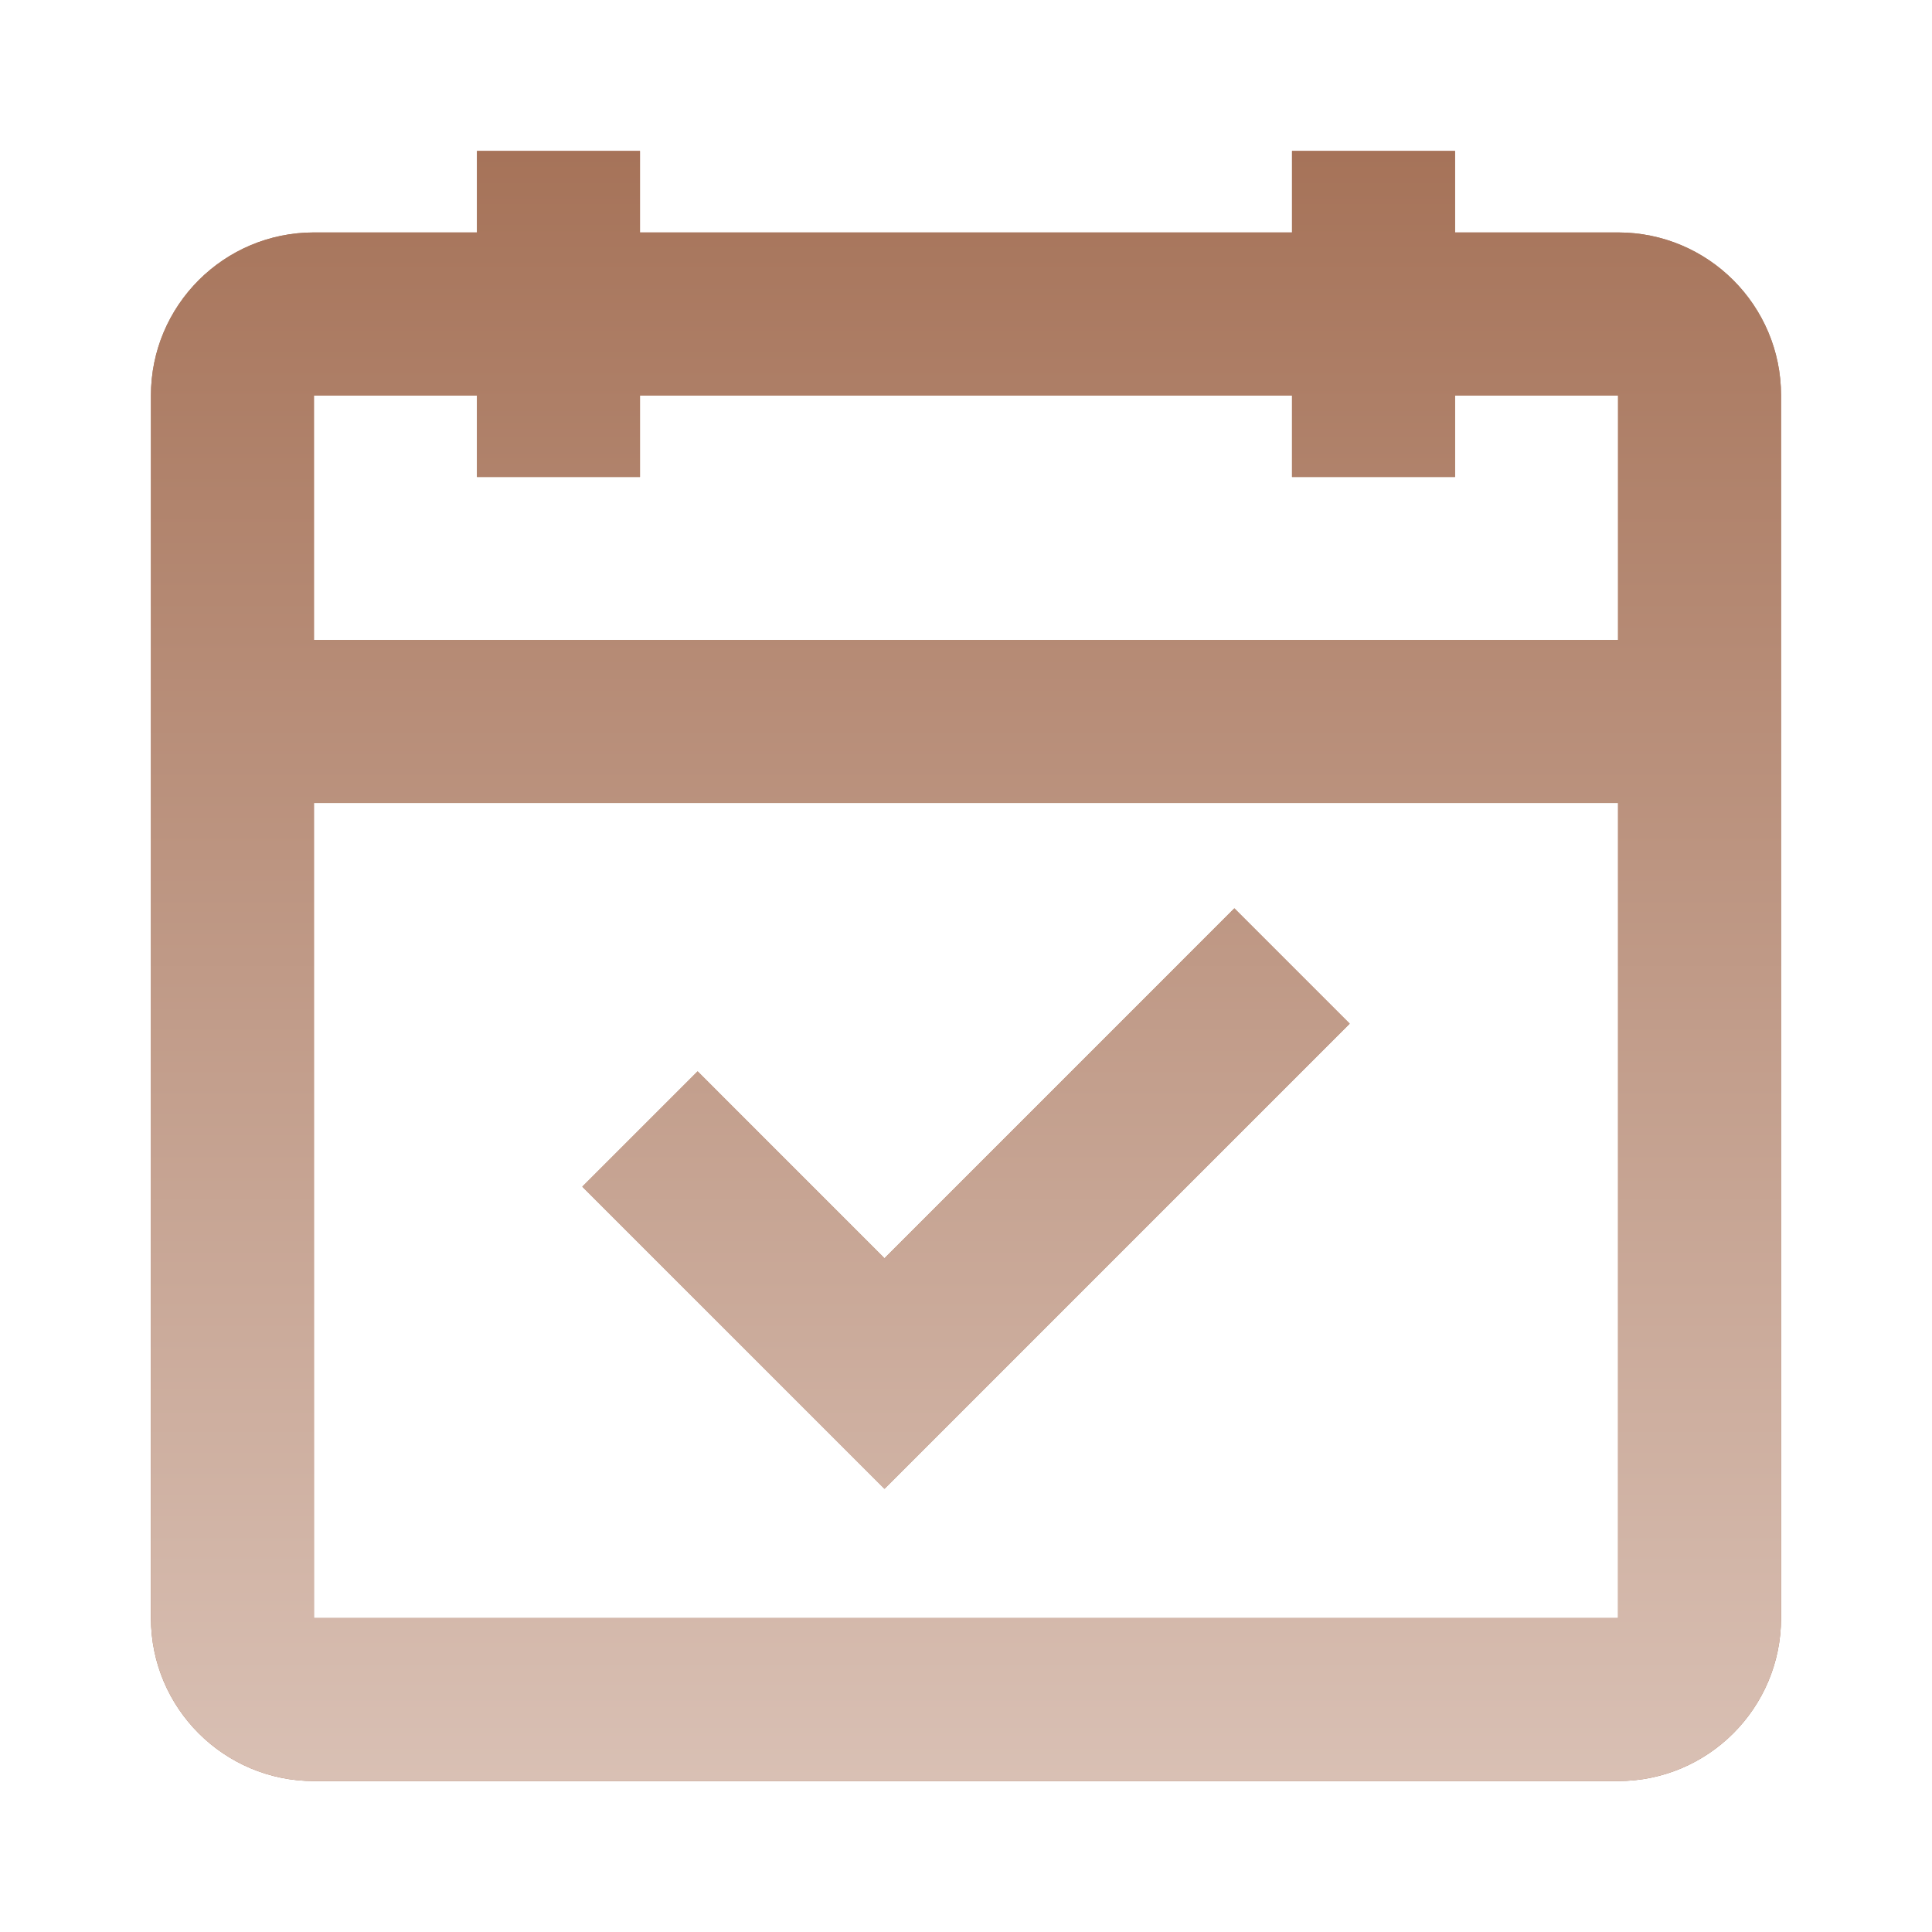
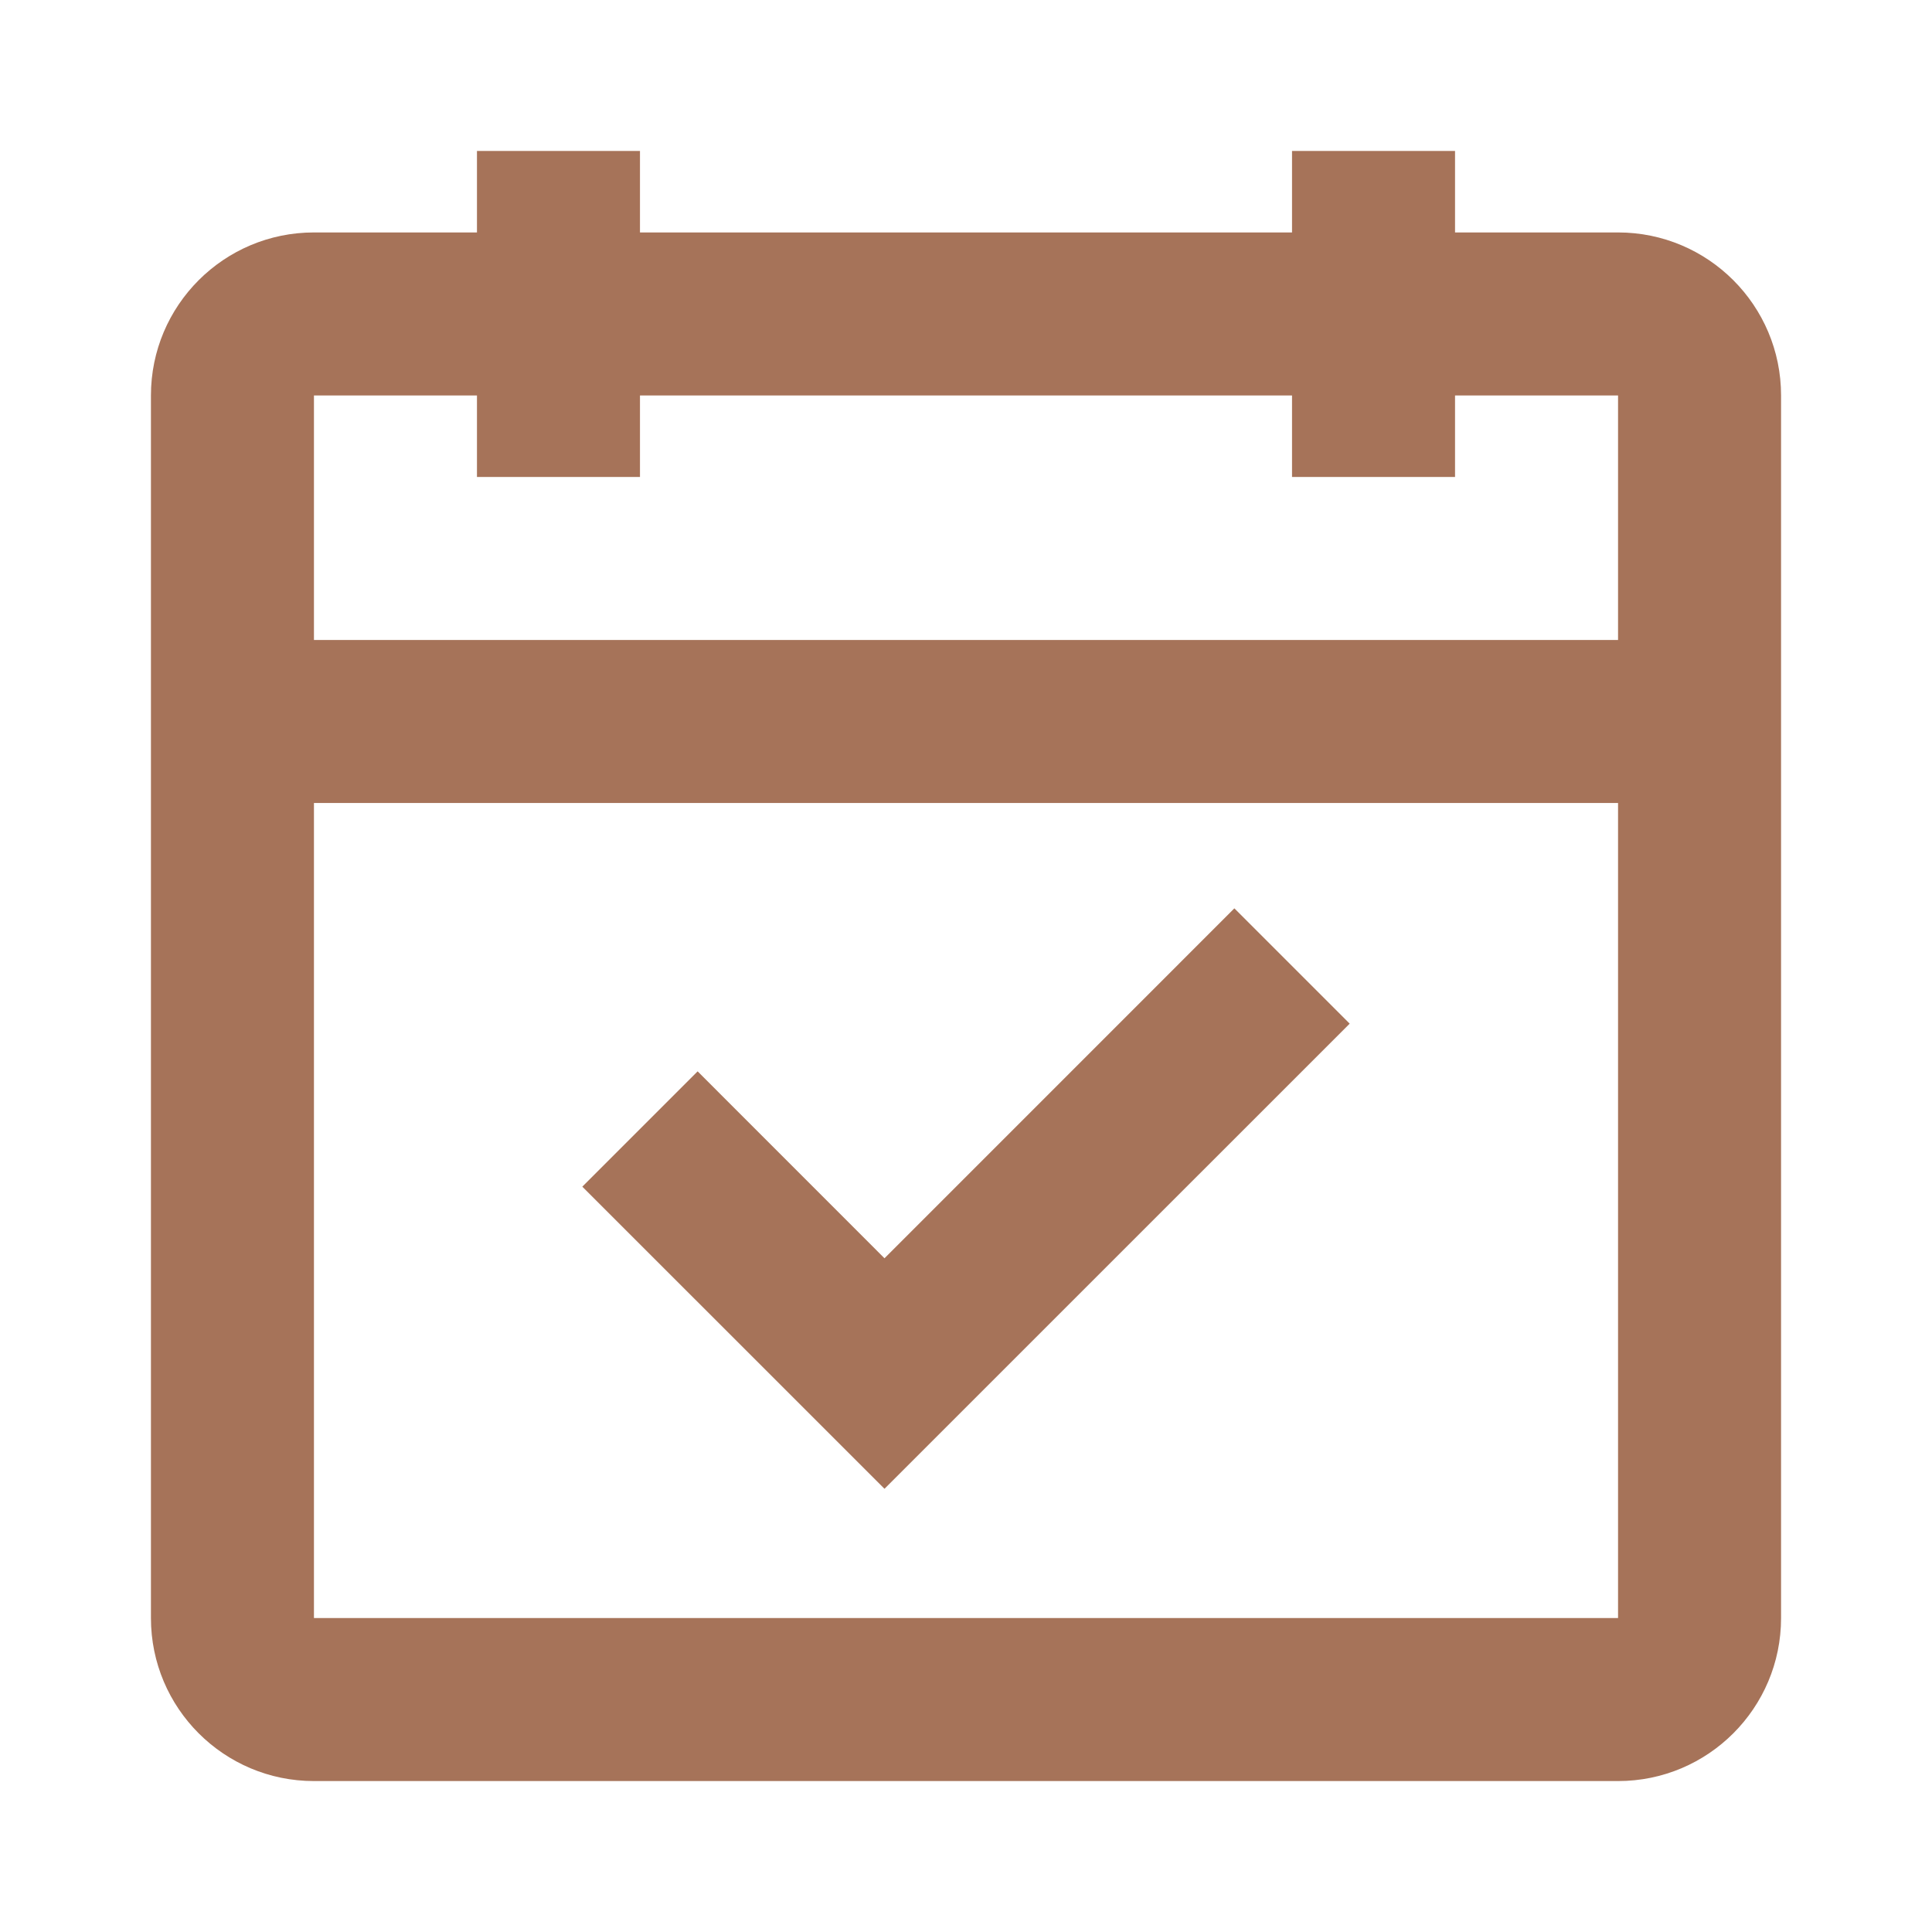
<svg xmlns="http://www.w3.org/2000/svg" width="32" height="32" viewBox="-2.5 -2.5 32 32" fill="none">
  <path fill-rule="evenodd" clip-rule="evenodd" d="M24.3 8.1V4.05H21.6V5.4H18.9V4.05H8.1V5.4H5.4V4.05H2.7V8.1H24.3ZM24.3 10.8H2.7V24.3H24.3V10.8ZM21.6 1.35H24.3C25.791 1.35 27 2.559 27 4.05V24.3C27 25.791 25.791 27 24.3 27H2.7C1.209 27 0 25.791 0 24.3V4.05C0 2.559 1.209 1.35 2.7 1.35H5.4V0H8.1V1.35H18.9V0H21.6V1.35ZM12.15 18.341L17.945 12.545L19.855 14.455L12.15 22.159L7.145 17.155L9.055 15.245L12.15 18.341Z" fill="#A67359" />
-   <path fill-rule="evenodd" clip-rule="evenodd" d="M24.3 8.1V4.05H21.6V5.4H18.9V4.05H8.1V5.4H5.4V4.05H2.7V8.1H24.3ZM24.3 10.8H2.7V24.3H24.3V10.8ZM21.6 1.35H24.3C25.791 1.35 27 2.559 27 4.05V24.3C27 25.791 25.791 27 24.3 27H2.7C1.209 27 0 25.791 0 24.3V4.05C0 2.559 1.209 1.35 2.7 1.35H5.4V0H8.1V1.35H18.9V0H21.6V1.35ZM12.15 18.341L17.945 12.545L19.855 14.455L12.15 22.159L7.145 17.155L9.055 15.245L12.15 18.341Z" fill="url(#paint0_linear_43_13)" />
  <defs>
    <linearGradient id="paint0_linear_43_13" x1="13.5" y1="0" x2="13.5" y2="27" gradientUnits="userSpaceOnUse">
      <stop stop-color="#A67359" />
      <stop offset="1" stop-color="#D9C0B4" />
    </linearGradient>
  </defs>
</svg>